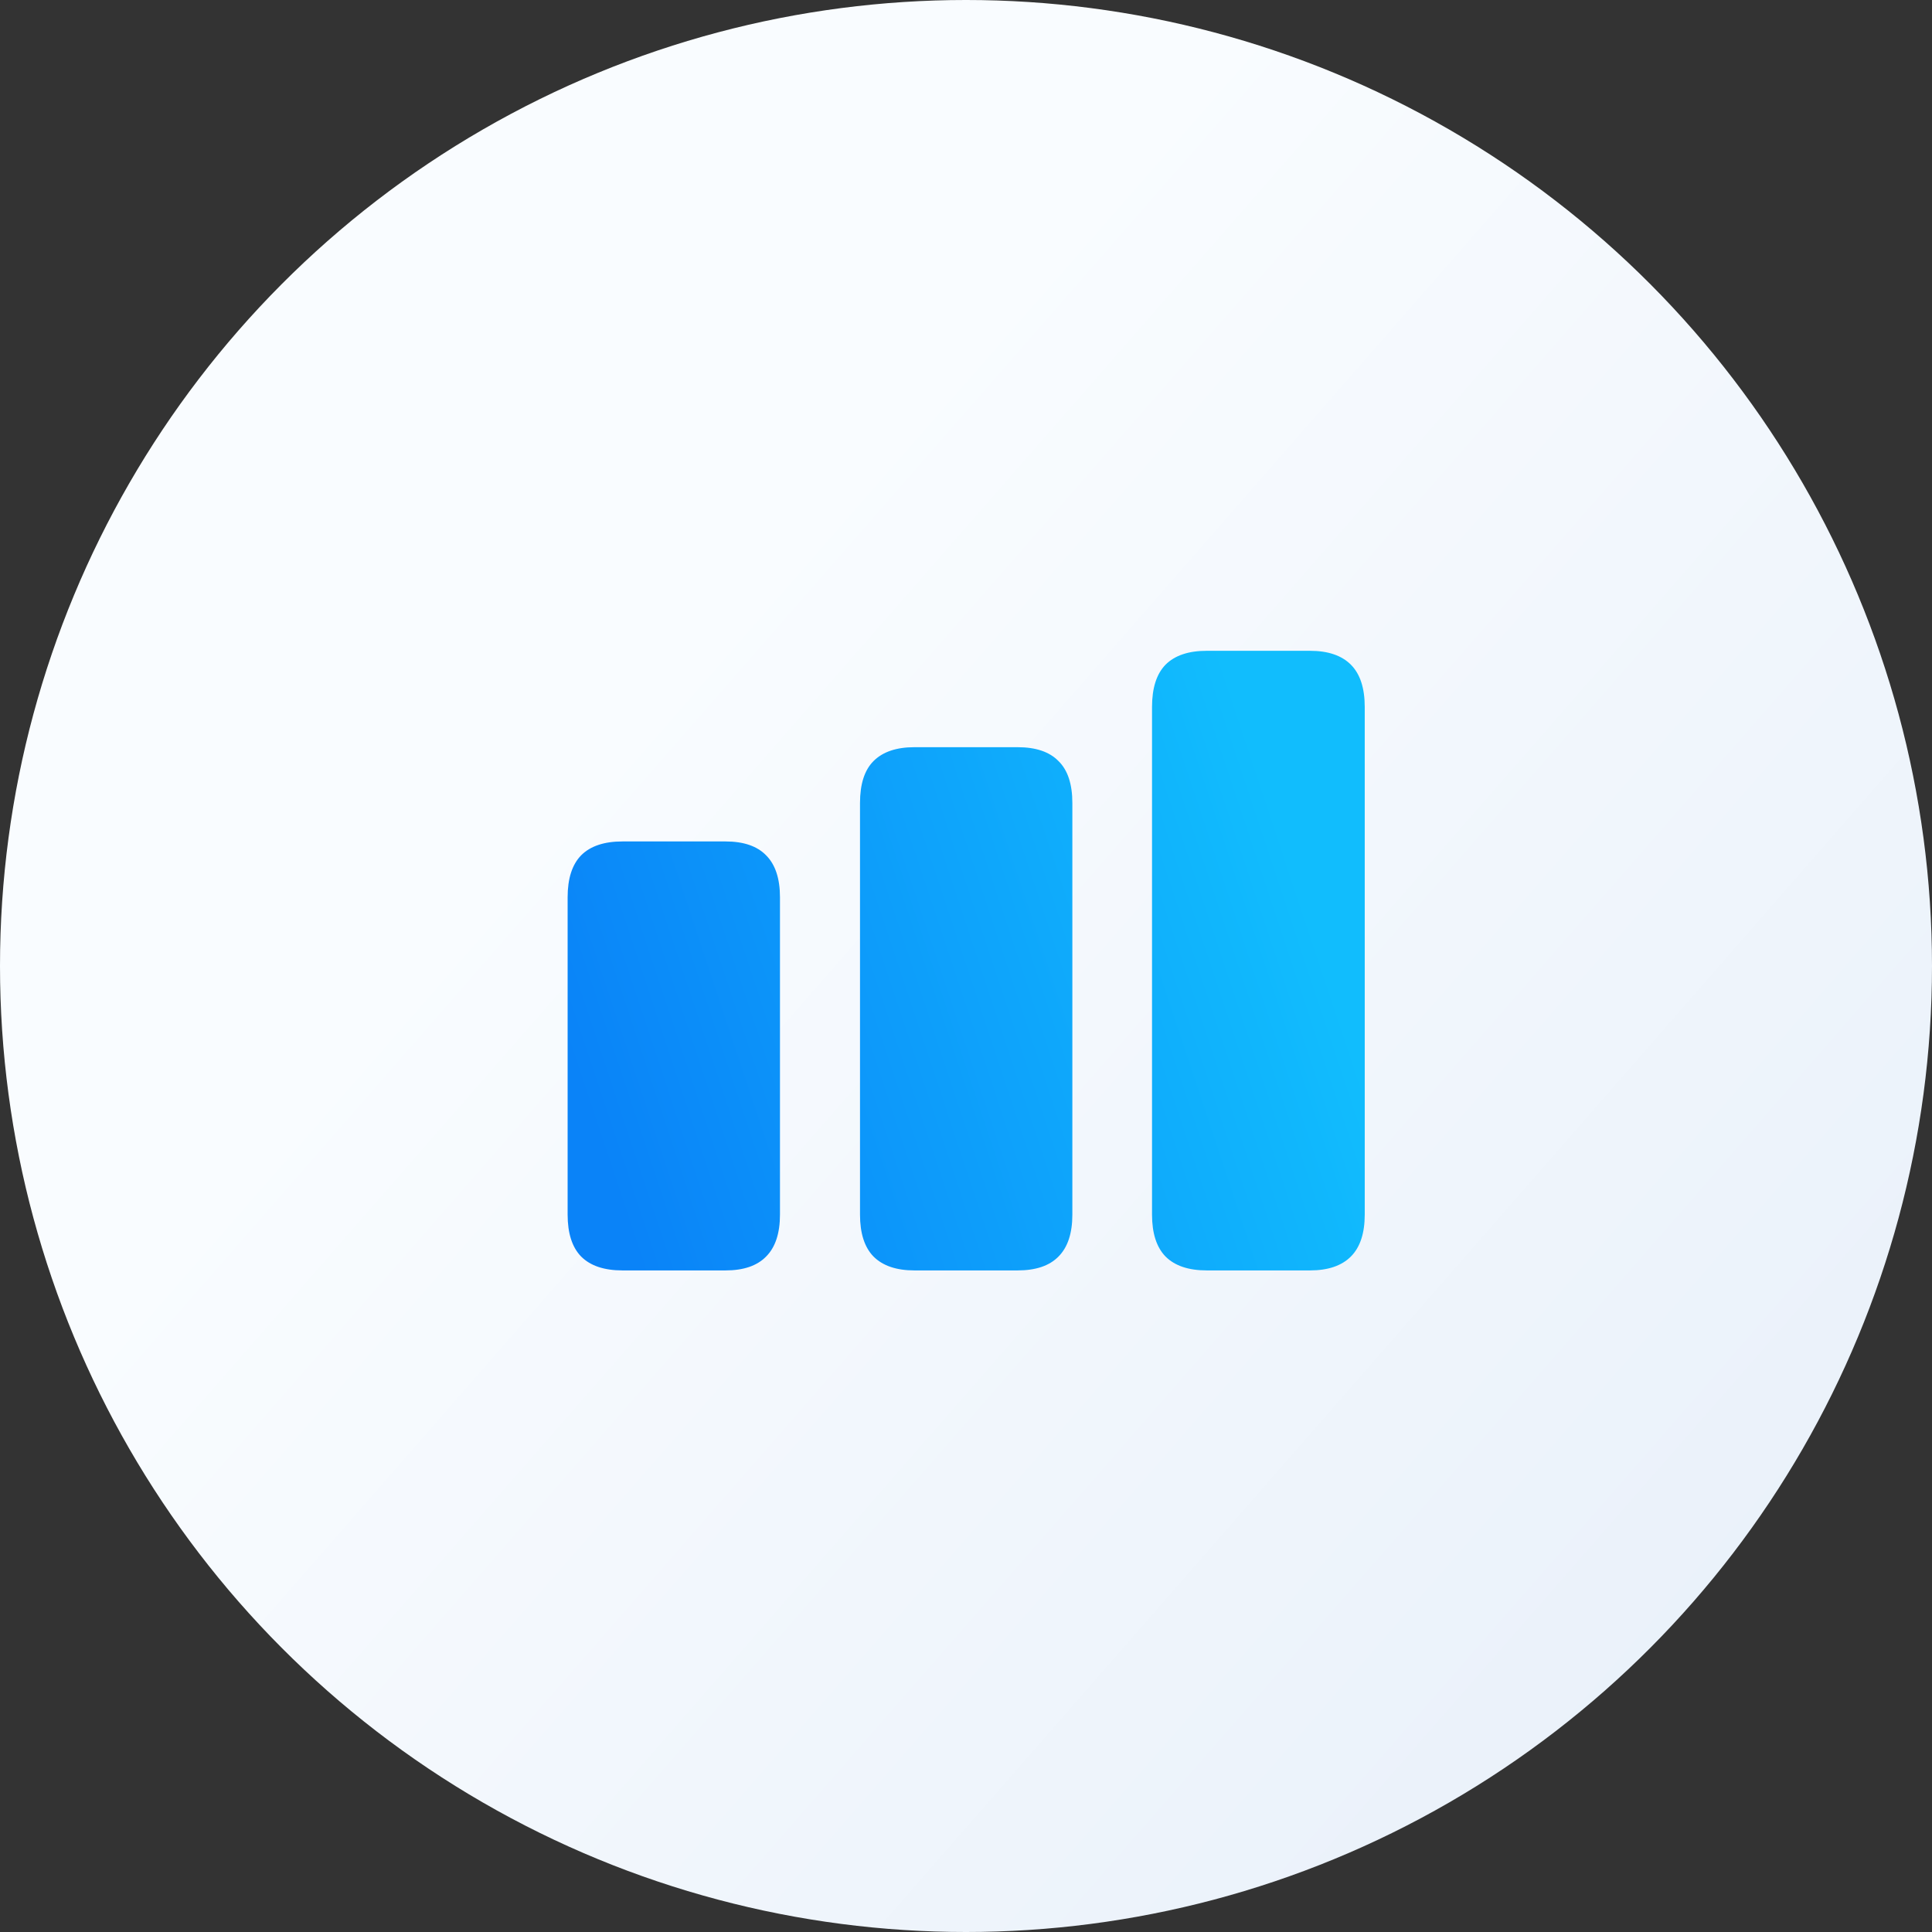
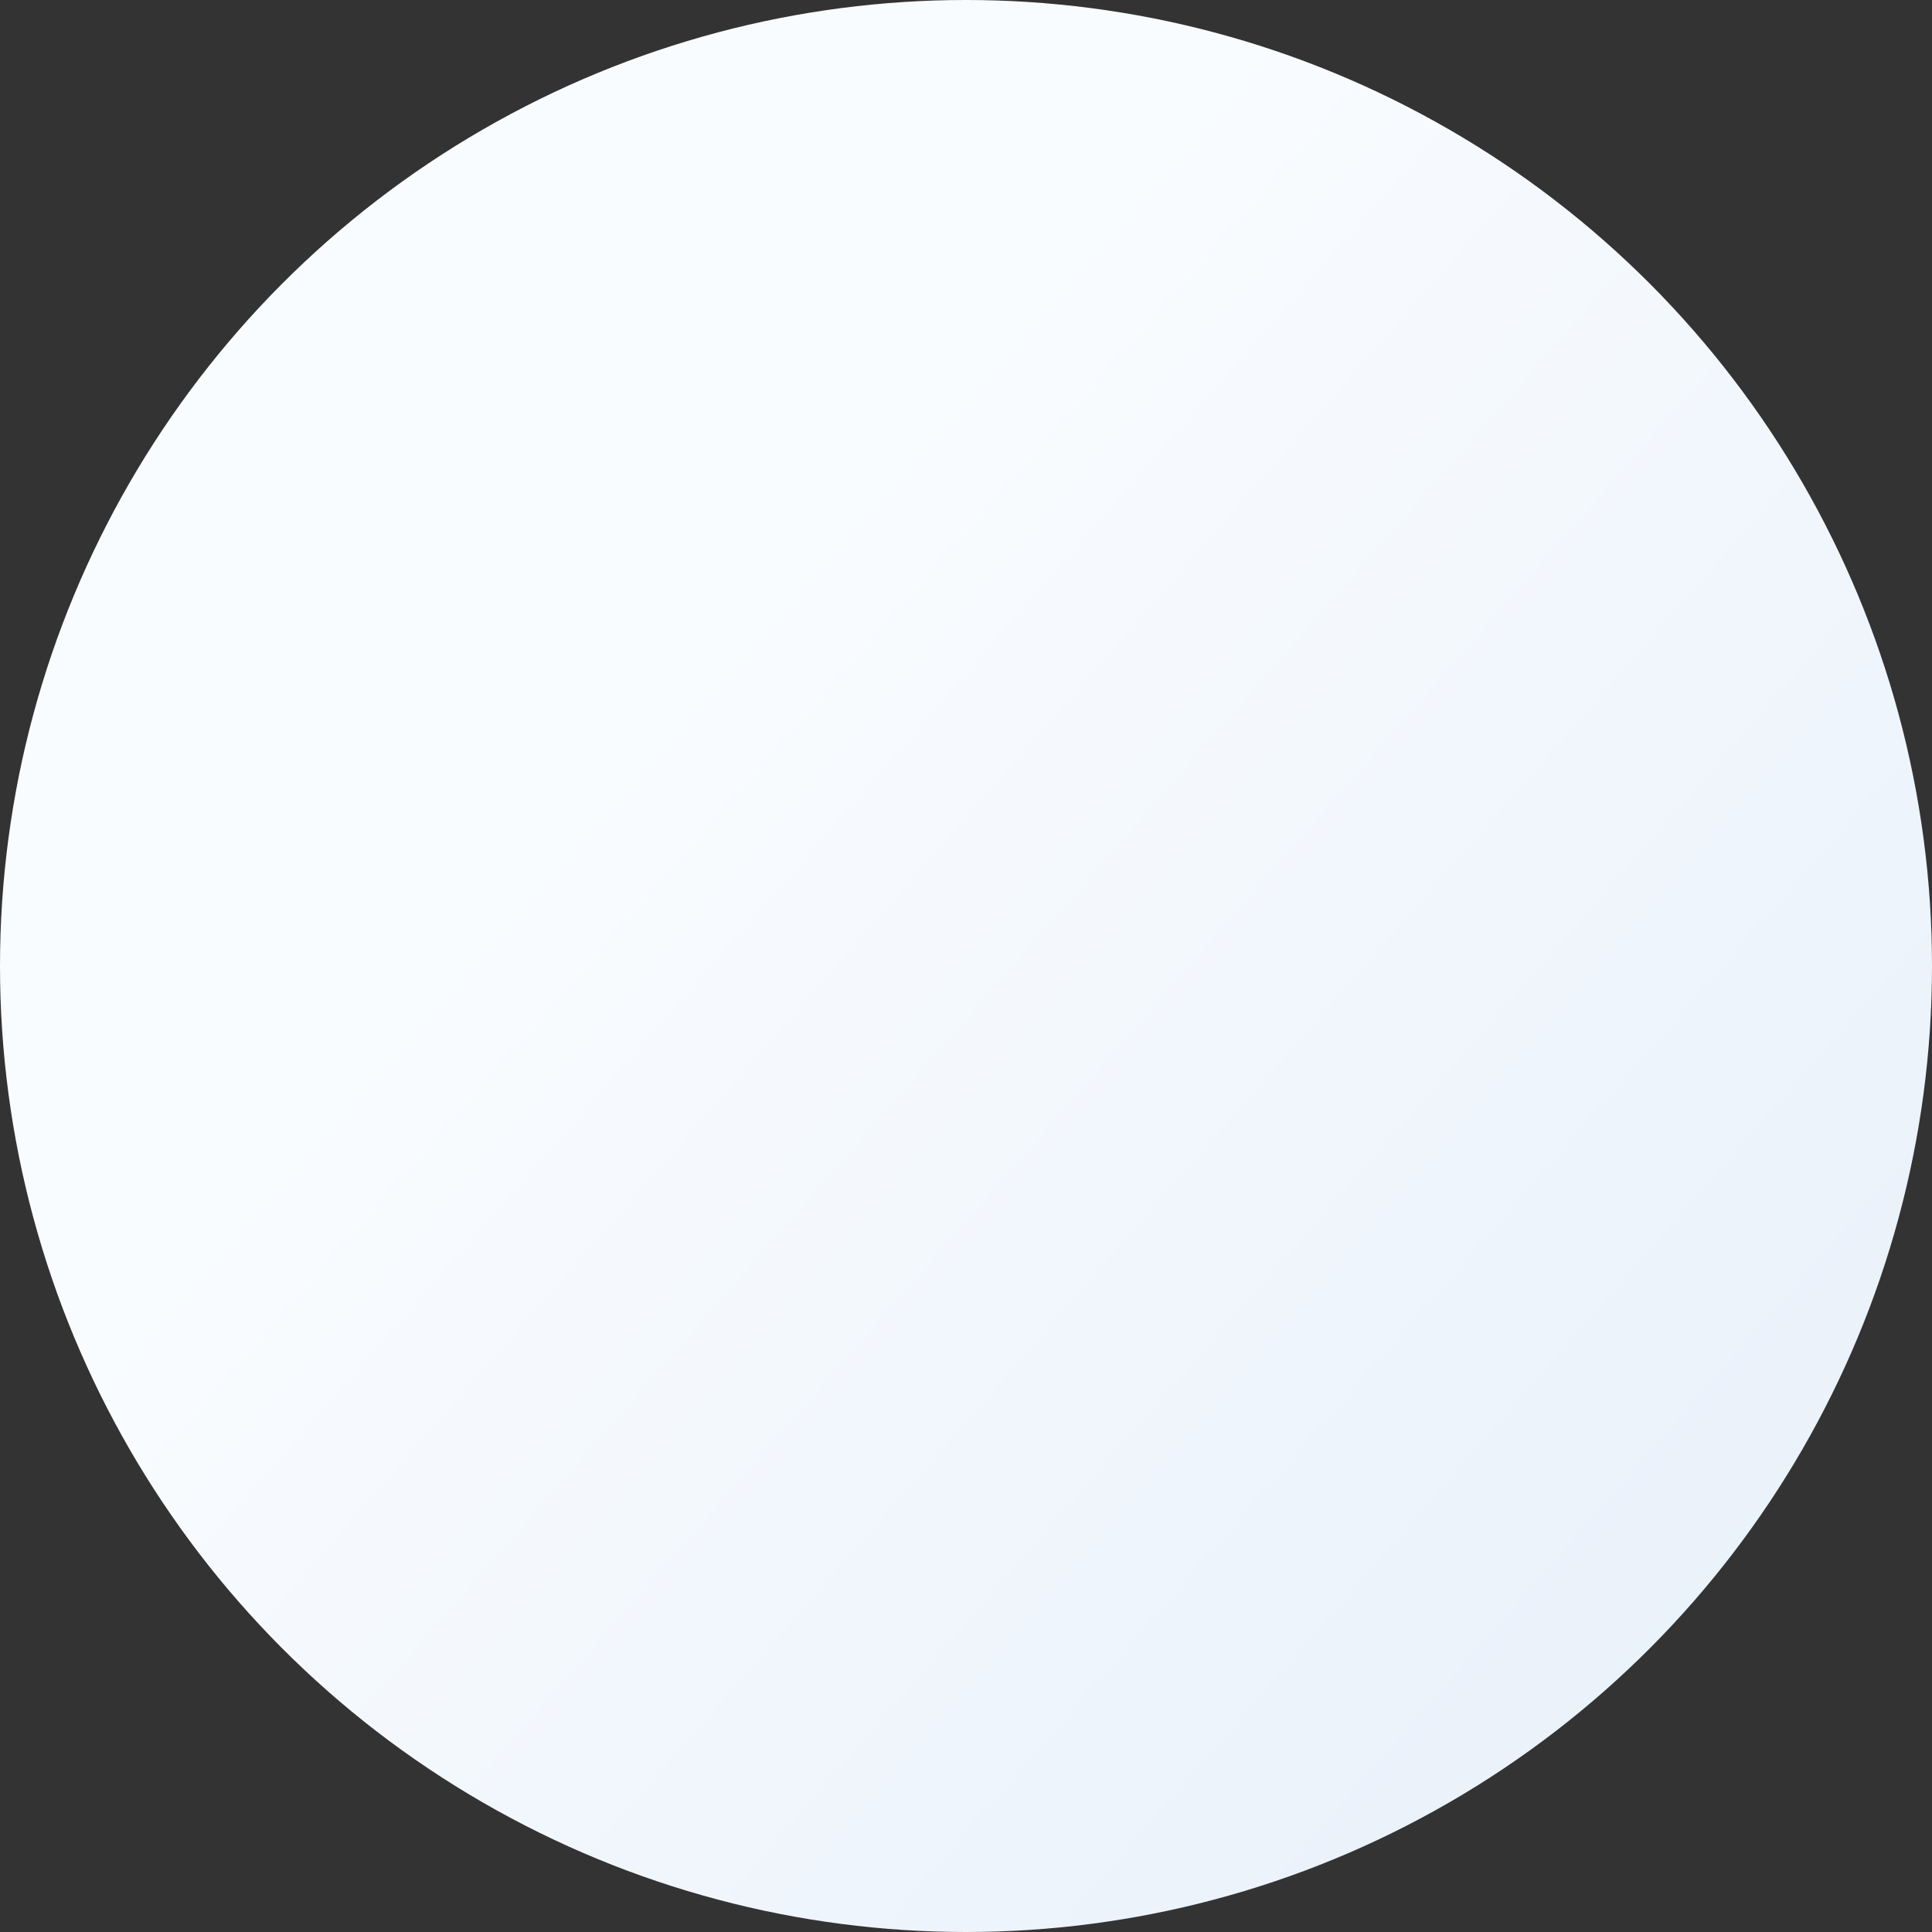
<svg xmlns="http://www.w3.org/2000/svg" width="122" height="122" viewBox="0 0 122 122" fill="none">
  <rect x="0" y="0" width="122" height="122" fill="#333333" stroke="none" />
  <circle cx="61" cy="61" r="61" fill="url(#paint0_linear_5147_123432)" />
-   <path d="M39.303 80.223C38.15 80.223 37.281 79.931 36.697 79.347C36.128 78.763 35.844 77.879 35.844 76.696V56.661C35.844 55.478 36.128 54.595 36.697 54.011C37.281 53.427 38.15 53.135 39.303 53.135H45.816C46.954 53.135 47.808 53.427 48.377 54.011C48.961 54.595 49.253 55.478 49.253 56.661V76.696C49.253 77.879 48.961 78.763 48.377 79.347C47.808 79.931 46.954 80.223 45.816 80.223H39.303ZM57.743 80.223C56.605 80.223 55.744 79.931 55.16 79.347C54.591 78.763 54.307 77.879 54.307 76.696V50.709C54.307 49.511 54.591 48.628 55.16 48.059C55.744 47.475 56.605 47.183 57.743 47.183H64.257C65.41 47.183 66.271 47.475 66.84 48.059C67.424 48.628 67.716 49.511 67.716 50.709V76.696C67.716 77.879 67.424 78.763 66.84 79.347C66.271 79.931 65.41 80.223 64.257 80.223H57.743ZM76.206 80.223C75.053 80.223 74.185 79.931 73.601 79.347C73.032 78.763 72.747 77.879 72.747 76.696V44.645C72.747 43.447 73.032 42.556 73.601 41.972C74.185 41.388 75.053 41.096 76.206 41.096H82.72C83.858 41.096 84.719 41.388 85.303 41.972C85.887 42.556 86.179 43.447 86.179 44.645V76.696C86.179 77.879 85.887 78.763 85.303 79.347C84.719 79.931 83.858 80.223 82.72 80.223H76.206Z" fill="url(#paint1_linear_5147_123432)" />
  <defs>
    <linearGradient id="paint0_linear_5147_123432" x1="98.152" y1="168.71" x2="3.21" y2="85.731" gradientUnits="userSpaceOnUse">
      <stop stop-color="#E4EDF8" />
      <stop offset="1" stop-color="#F9FCFF" />
    </linearGradient>
    <linearGradient id="paint1_linear_5147_123432" x1="72.026" y1="25.683" x2="27.217" y2="40.587" gradientUnits="userSpaceOnUse">
      <stop stop-color="#11BDFD" offset="0" />
      <stop offset="1" stop-color="#0A83F8" />
    </linearGradient>
  </defs>
</svg>